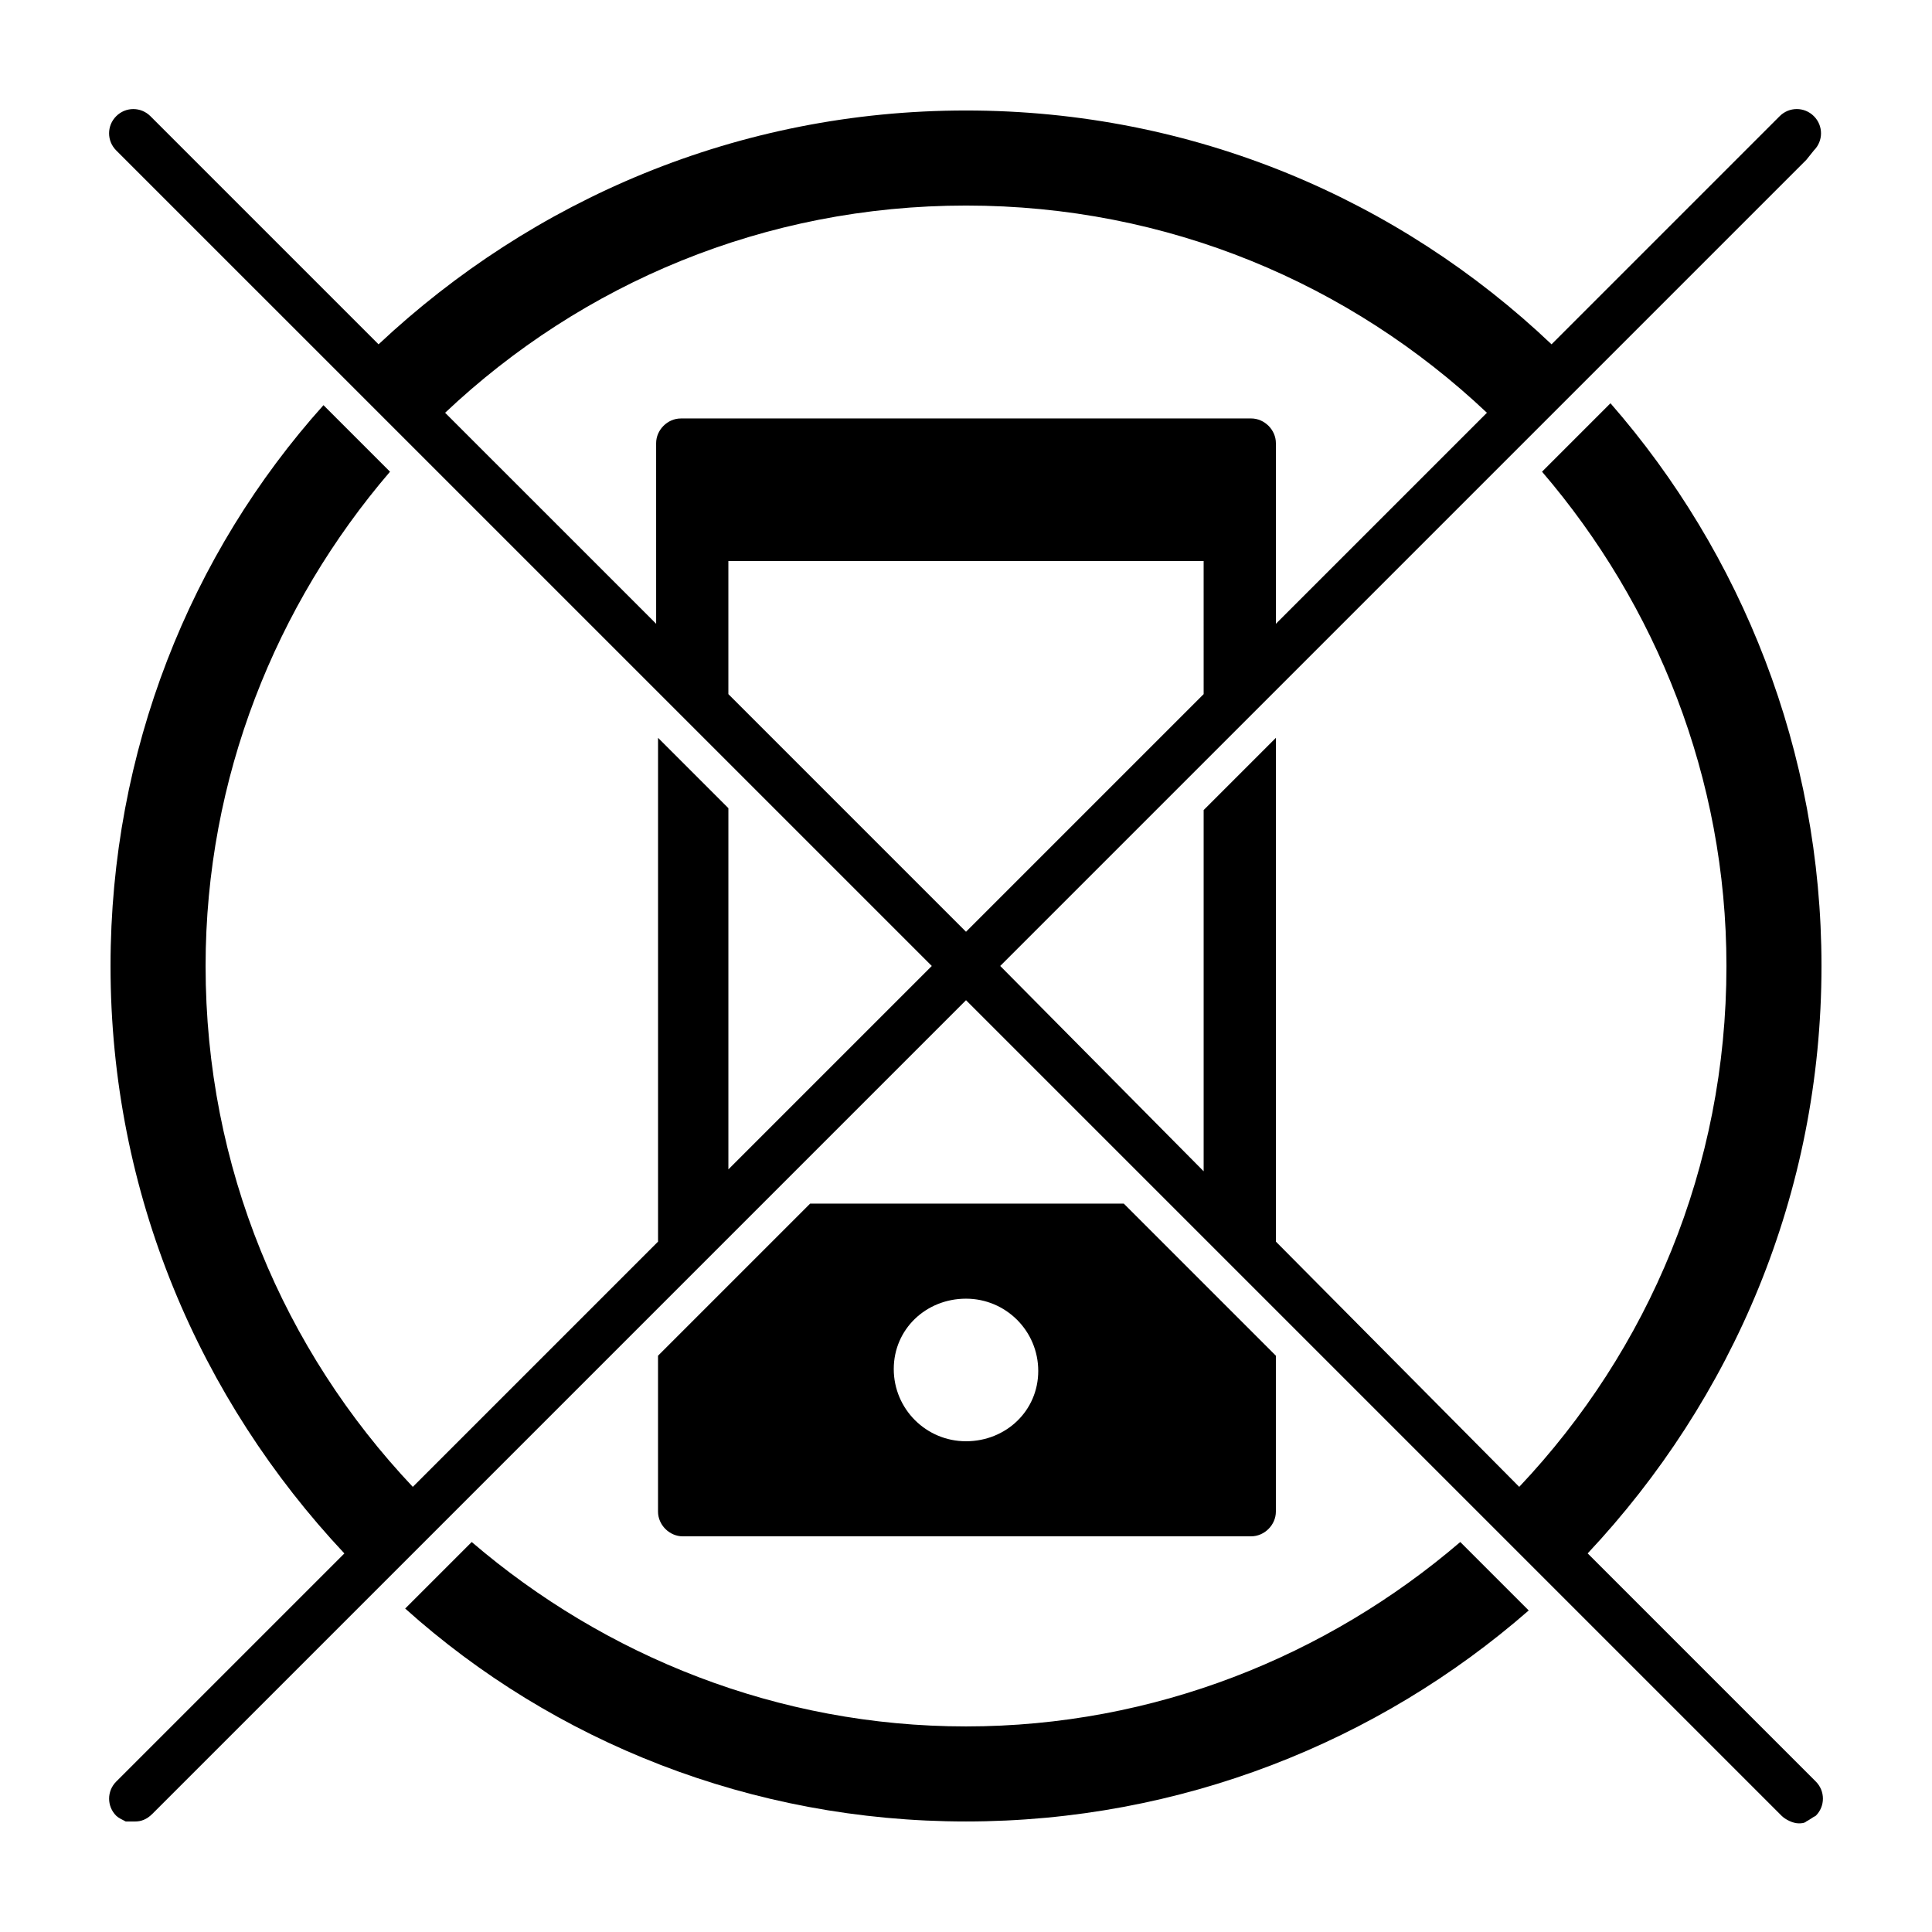
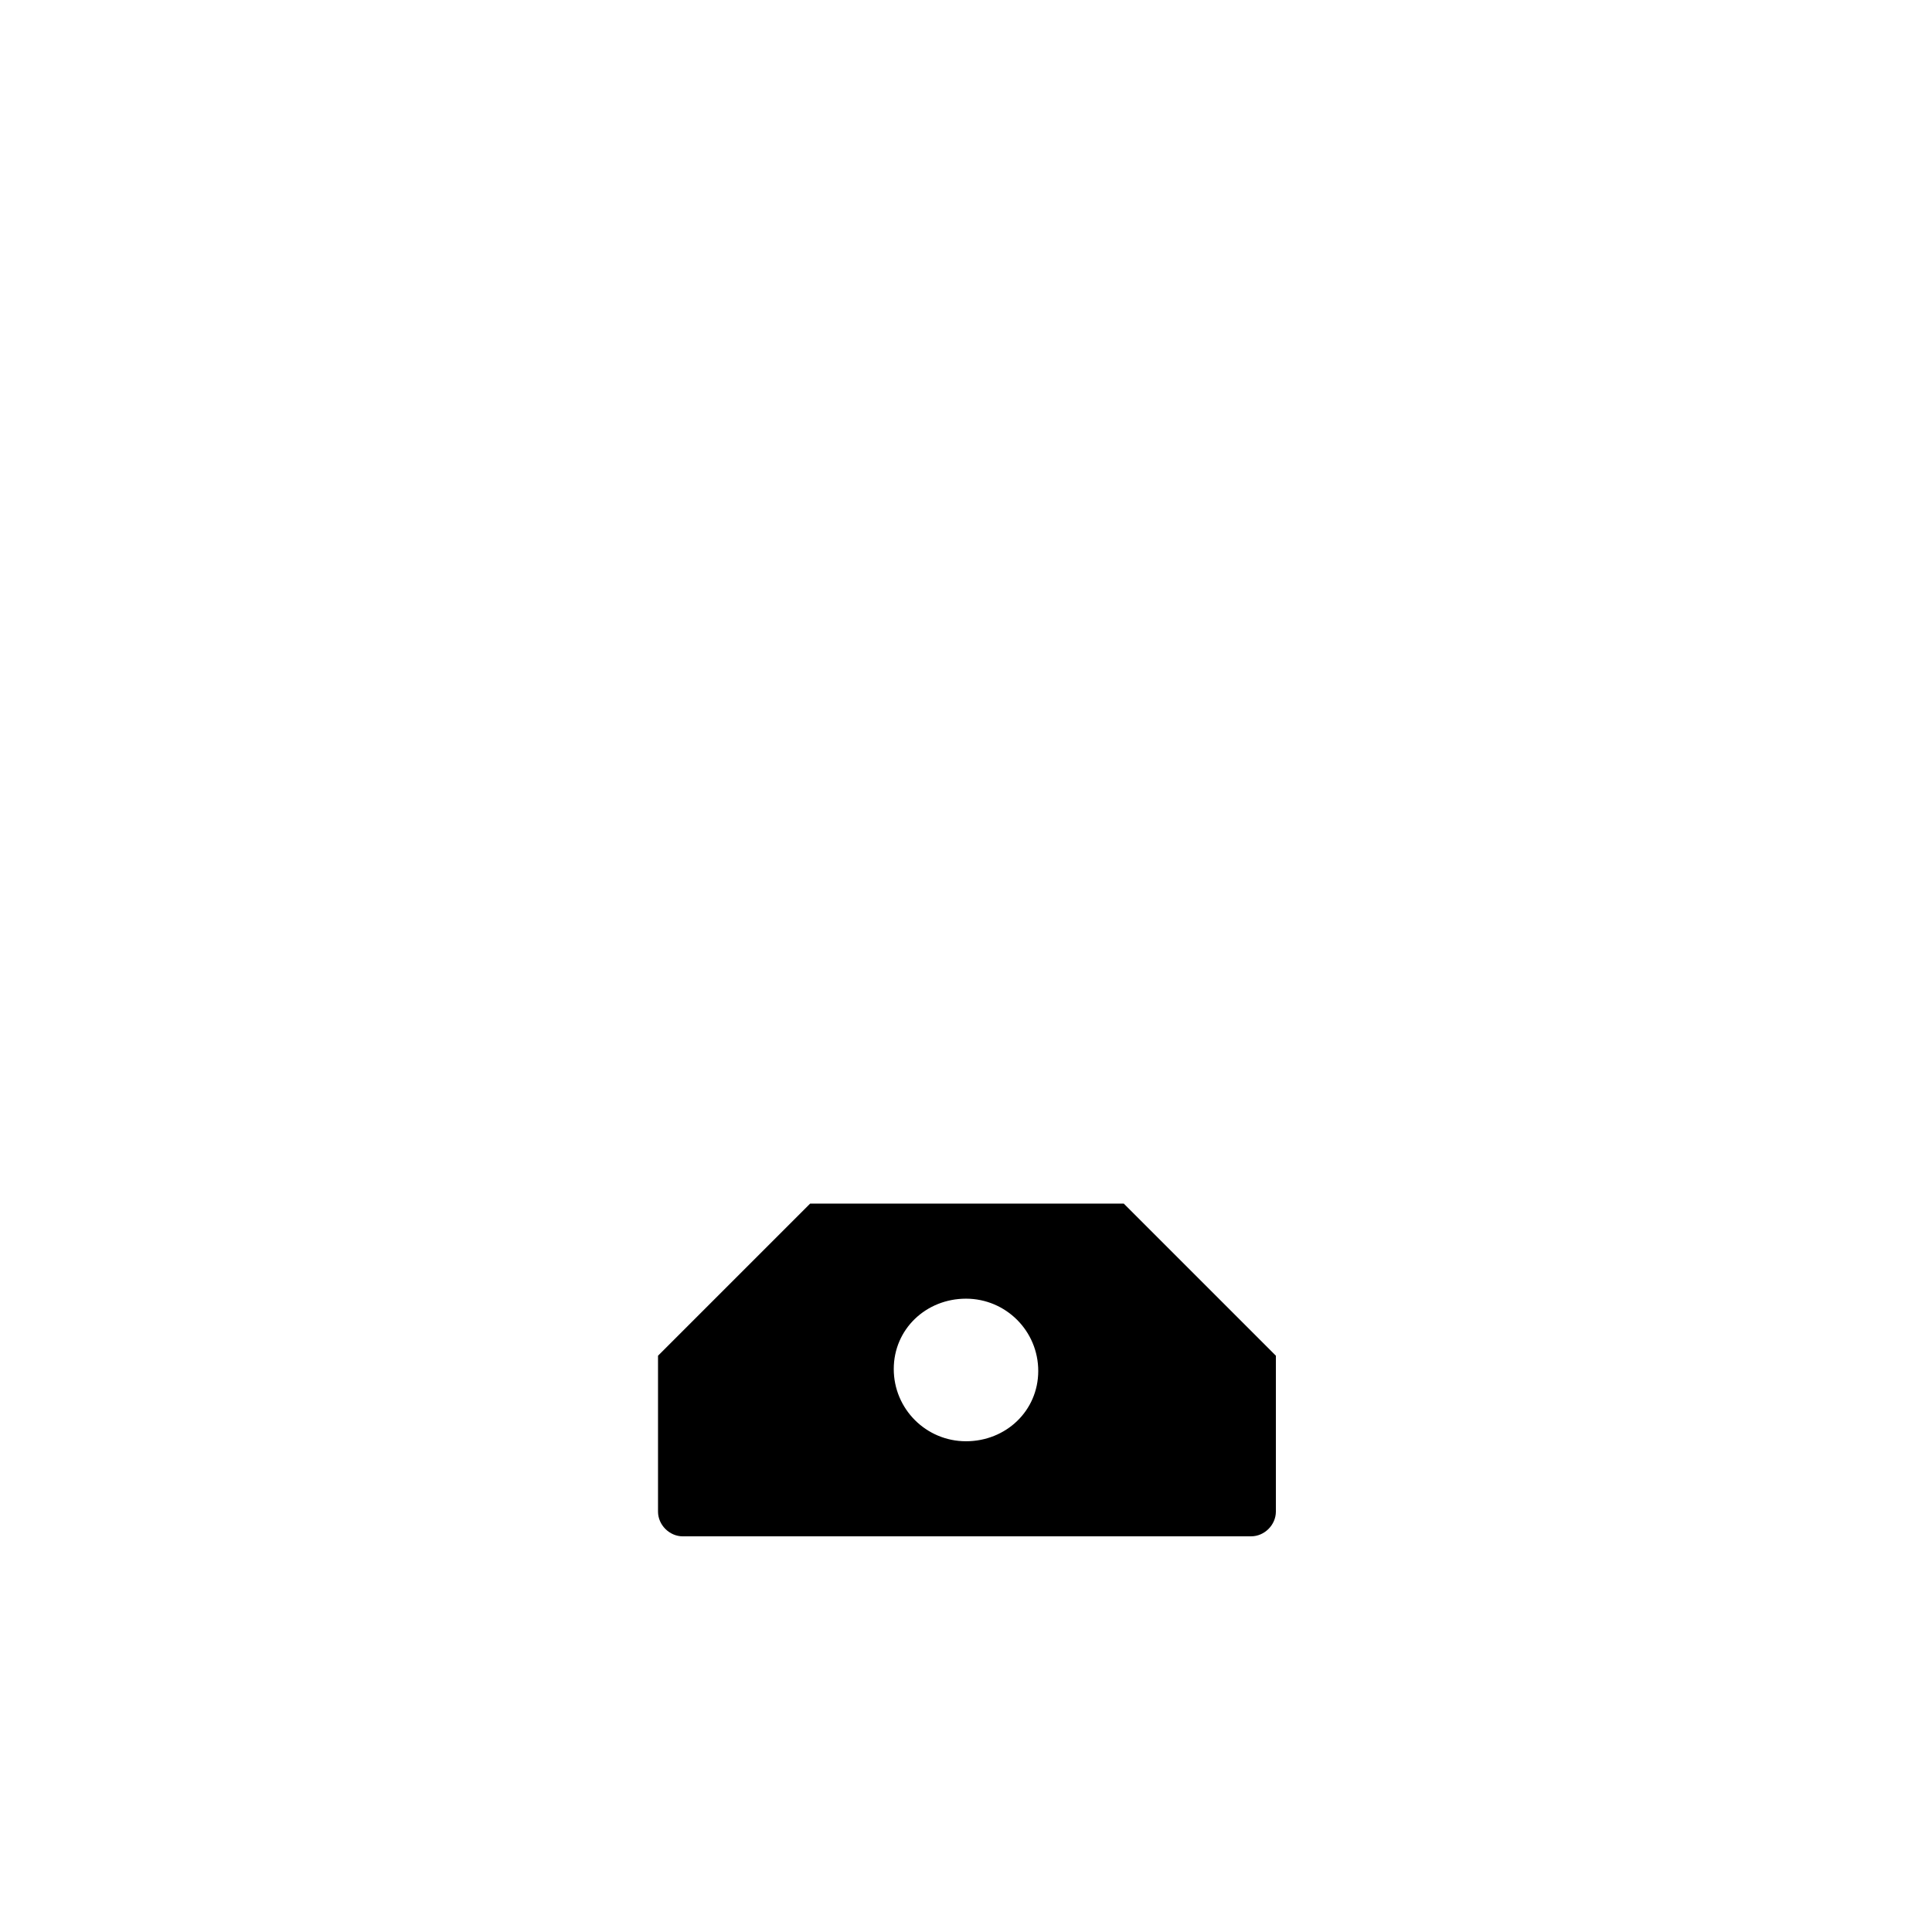
<svg xmlns="http://www.w3.org/2000/svg" fill="#000000" width="800px" height="800px" version="1.1" viewBox="144 144 512 512">
  <g>
    <path d="m475.57 551.14c3.527 0 6.551-3.023 6.551-6.551v-41.312l-40.305-40.305-83.129 0.004-40.305 40.305v41.312c0 3.527 3.023 6.551 6.551 6.551zm-75.57-62.977c10.578 0 19.145 8.566 19.145 19.145 0 10.582-8.566 18.641-19.145 18.641s-19.145-8.566-19.145-19.145c0-10.578 8.562-18.641 19.145-18.641z" />
-     <path d="m400 601.52c-49.879 0-95.723-18.641-130.99-48.871l-17.633 17.633c39.297 35.27 91.691 56.426 148.62 56.426 56.93 0 109.33-21.16 149.13-55.922l-18.141-18.137c-35.266 30.23-81.113 48.871-130.99 48.871z" />
-     <path d="m624.7 183.86c2.519-2.519 2.519-6.551 0-9.07s-6.551-2.519-9.07 0l-60.457 60.457c-40.305-38.285-94.715-61.965-155.17-61.965s-114.87 23.68-155.68 61.969l-60.457-60.457c-2.519-2.519-6.551-2.519-9.07 0s-2.519 6.551 0 9.07l216.14 216.13-53.906 53.906v-95.723l-18.641-18.641v133.51l-64.992 64.992c-34.258-36.273-54.914-84.641-54.914-138.04 0-49.879 18.641-95.723 48.871-130.99l-17.633-17.633c-35.27 39.297-56.43 91.691-56.43 148.62 0 60.457 23.68 114.87 61.969 155.68l-60.457 60.457c-2.519 2.519-2.519 6.551 0 9.07 0.504 0.504 1.512 1.008 2.519 1.512 1.008-0.004 1.508-0.004 2.516-0.004 1.512 0 3.023-0.504 4.535-2.016l215.63-215.63 216.13 216.13c1.008 1.008 3.023 2.016 4.535 2.016 0.504 0 1.512 0 2.016-0.504 1.008-0.504 1.512-1.008 2.519-1.512 2.519-2.519 2.519-6.551 0-9.07l-60.457-60.457c38.289-40.805 61.965-95.215 61.965-155.67 0-56.93-21.16-109.33-55.922-149.13l-18.137 18.137c30.23 35.266 48.871 81.113 48.871 130.99 0 53.402-20.656 101.77-54.914 138.04l-64.488-64.992v-133.51l-19.145 19.145v95.723l-53.91-54.41 213.62-213.62zm-161.72 144.09-62.977 62.977-62.977-62.977v-35.266h125.95zm19.145-18.641v-47.863c0-3.527-3.023-6.551-6.551-6.551l-151.14 0.004c-3.527 0-6.551 3.023-6.551 6.551l0.004 47.859-55.926-55.922c36.277-34.258 84.641-54.914 138.05-54.914 53.402 0 101.77 20.656 138.04 54.914z" />
  </g>
</svg>